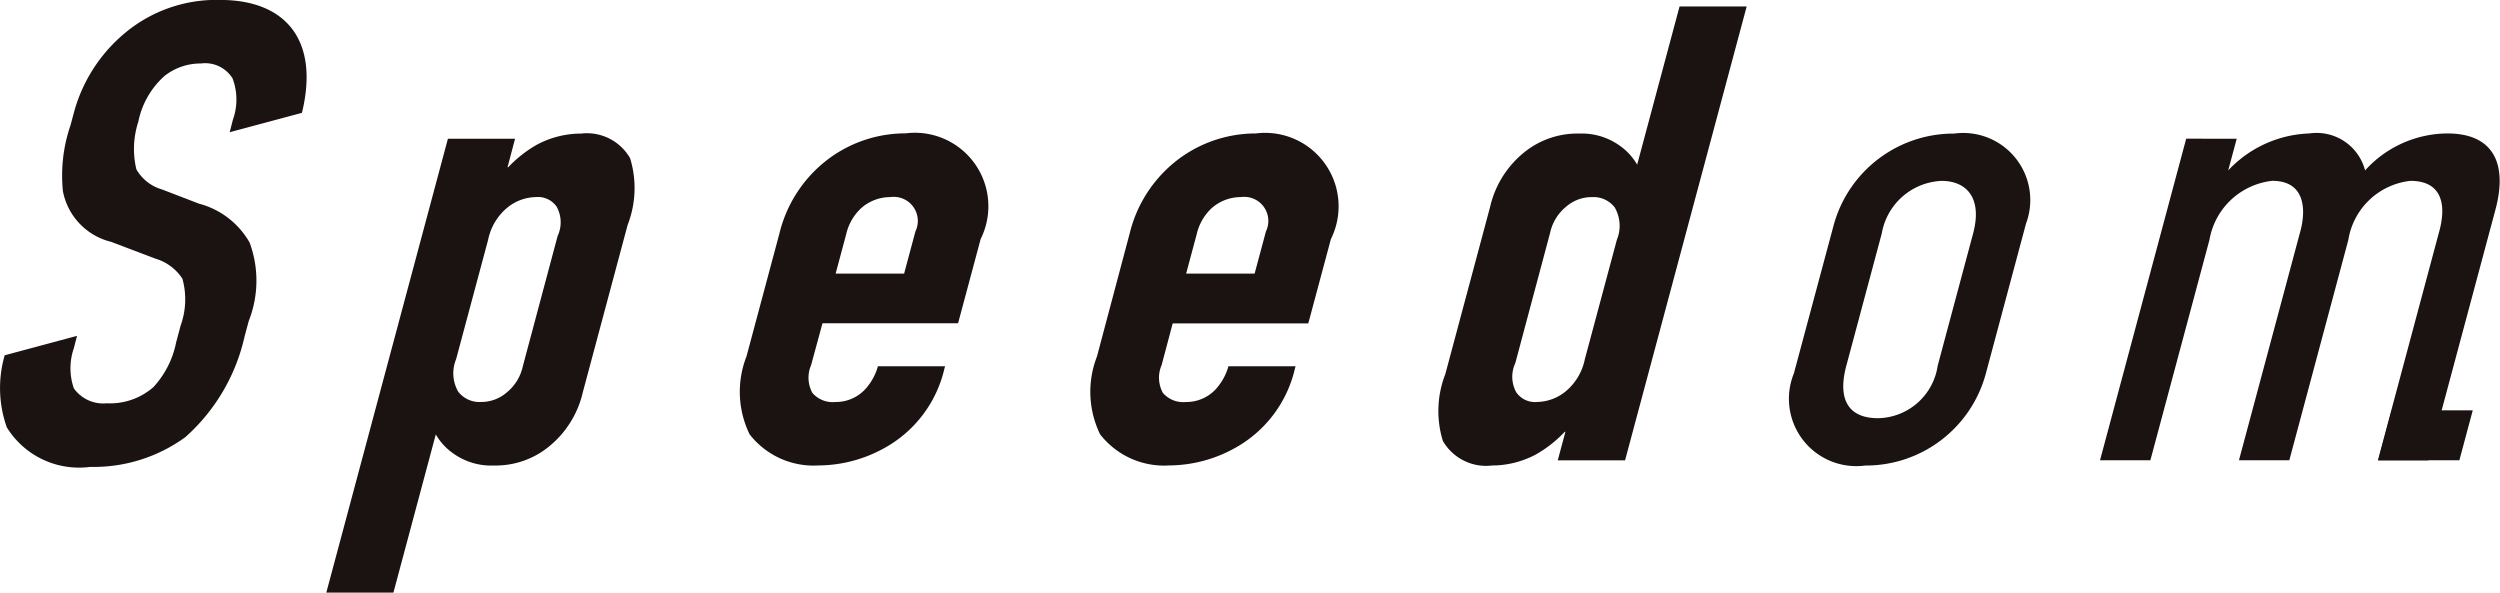
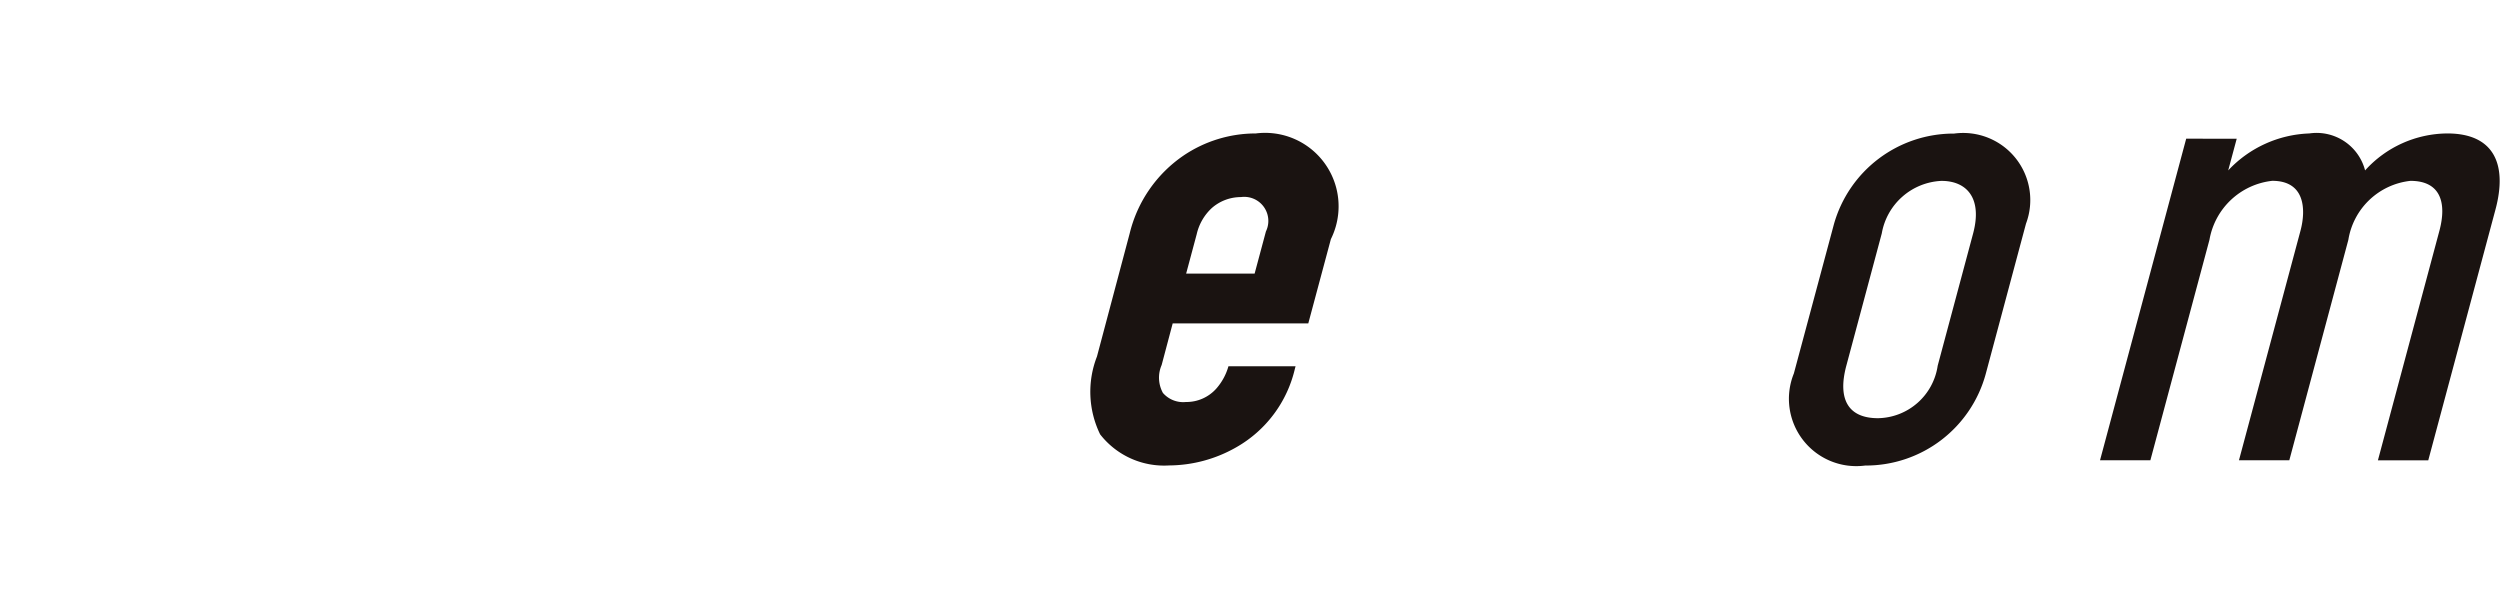
<svg xmlns="http://www.w3.org/2000/svg" width="79" height="18.726" viewBox="0 0 79 18.726">
  <g id="brand_speedom_logo" transform="translate(-150.877 -387.82)">
    <g id="グループ_37" data-name="グループ 37" transform="translate(161.194 388.025)">
      <g id="グループ_36" data-name="グループ 36" transform="translate(0 0)">
-         <path id="パス_140" data-name="パス 140" d="M193.1,403.817h.021a3.887,3.887,0,0,1,.913-.717,2.971,2.971,0,0,1,1.387-.348,1.575,1.575,0,0,1,1.552.778,3.212,3.212,0,0,1-.078,2.11l-1.416,5.286a3.1,3.1,0,0,1-1.076,1.721,2.661,2.661,0,0,1-1.729.594,2.061,2.061,0,0,1-1.3-.389,1.873,1.873,0,0,1-.541-.594l-1.339,5h-2.121l3.843-14.342h2.121Zm-1.625,6.064a1.165,1.165,0,0,0,.065,1.024.843.843,0,0,0,.718.328,1.229,1.229,0,0,0,.825-.307,1.465,1.465,0,0,0,.5-.82l1.1-4.118a1.019,1.019,0,0,0-.029-.922.718.718,0,0,0-.66-.307,1.464,1.464,0,0,0-.894.328,1.777,1.777,0,0,0-.614,1.024Z" transform="translate(-187.379 -398.736)" fill="#1a1311" />
-         <path id="パス_141" data-name="パス 141" d="M235.825,410.066a1,1,0,0,0,.04.881.847.847,0,0,0,.729.287,1.262,1.262,0,0,0,.964-.43,1.809,1.809,0,0,0,.378-.7h2.121l-.022.082a3.852,3.852,0,0,1-1.852,2.479,4.327,4.327,0,0,1-2.126.574,2.561,2.561,0,0,1-2.176-.983,3.066,3.066,0,0,1-.1-2.459l1.043-3.893a4.169,4.169,0,0,1,1.7-2.459,4.068,4.068,0,0,1,2.286-.7,2.322,2.322,0,0,1,2.372,3.339l-.714,2.663h-4.285Zm2.938-2.889.357-1.332a.761.761,0,0,0-.791-1.086,1.39,1.39,0,0,0-.921.348,1.609,1.609,0,0,0-.474.82l-.335,1.25Z" transform="translate(-220.51 -398.736)" fill="#1a1311" />
        <path id="パス_142" data-name="パス 142" d="M275.01,410.066a1,1,0,0,0,.04.881.847.847,0,0,0,.729.287,1.262,1.262,0,0,0,.964-.43,1.806,1.806,0,0,0,.378-.7h2.121l-.022.082a3.854,3.854,0,0,1-1.852,2.479,4.326,4.326,0,0,1-2.126.574,2.56,2.56,0,0,1-2.176-.983,3.068,3.068,0,0,1-.1-2.459L274,405.907a4.17,4.17,0,0,1,1.7-2.459,4.068,4.068,0,0,1,2.286-.7,2.322,2.322,0,0,1,2.372,3.339l-.714,2.663h-4.285Zm2.938-2.889.357-1.332a.761.761,0,0,0-.791-1.086,1.39,1.39,0,0,0-.921.348,1.613,1.613,0,0,0-.474.82l-.335,1.25Z" transform="translate(-248.619 -398.736)" fill="#1a1311" />
-         <path id="パス_143" data-name="パス 143" d="M315.662,401.984h-.021a3.887,3.887,0,0,1-.913.717,2.968,2.968,0,0,1-1.387.348,1.576,1.576,0,0,1-1.552-.778,3.214,3.214,0,0,1,.078-2.11l1.416-5.286a3.1,3.1,0,0,1,1.076-1.721,2.662,2.662,0,0,1,1.729-.594,2.061,2.061,0,0,1,1.3.389,1.874,1.874,0,0,1,.541.594l1.34-5h2.121l-3.843,14.342H315.42Zm1.625-6.064a1.165,1.165,0,0,0-.065-1.024.842.842,0,0,0-.718-.328,1.228,1.228,0,0,0-.825.307,1.463,1.463,0,0,0-.5.819l-1.1,4.118a1.019,1.019,0,0,0,.029.922.718.718,0,0,0,.66.307,1.464,1.464,0,0,0,.894-.328,1.775,1.775,0,0,0,.614-1.024Z" transform="translate(-276.512 -388.544)" fill="#1a1311" />
        <path id="パス_144" data-name="パス 144" d="M352.433,405.62a3.931,3.931,0,0,1,3.8-2.868,2.12,2.12,0,0,1,2.27,2.848l-1.268,4.733a3.926,3.926,0,0,1-3.813,2.909,2.128,2.128,0,0,1-2.254-2.909Zm4.4.287c.3-1.127-.213-1.66-1-1.66a2.007,2.007,0,0,0-1.887,1.66l-1.12,4.18c-.285,1.065.064,1.659,1,1.659a1.94,1.94,0,0,0,1.887-1.659Z" transform="translate(-304.799 -398.736)" fill="#1a1311" />
        <path id="パス_145" data-name="パス 145" d="M390,402.916l-.269,1a3.685,3.685,0,0,1,2.561-1.168,1.584,1.584,0,0,1,1.765,1.168,3.53,3.53,0,0,1,2.6-1.168c1.463,0,1.905.963,1.521,2.4l-2.125,7.929h-1.591l1.943-7.253c.236-.881.041-1.578-.914-1.578a2.232,2.232,0,0,0-1.963,1.864l-1.866,6.966h-1.591l1.944-7.253c.17-.635.168-1.578-.892-1.578a2.266,2.266,0,0,0-1.984,1.864l-1.867,6.966h-1.591l2.723-10.162Z" transform="translate(-329.637 -398.736)" fill="#1a1311" />
      </g>
    </g>
    <g id="グループ_39" data-name="グループ 39" transform="translate(150.877 387.82)">
      <g id="グループ_38" data-name="グループ 38">
-         <path id="パス_146" data-name="パス 146" d="M153.311,398.433l-.1.389a1.934,1.934,0,0,0,0,1.271,1.142,1.142,0,0,0,1.04.471,2.078,2.078,0,0,0,1.474-.512,2.913,2.913,0,0,0,.718-1.414l.143-.533a2.439,2.439,0,0,0,.056-1.475,1.527,1.527,0,0,0-.848-.635l-1.406-.533a2.044,2.044,0,0,1-1.523-1.6,4.9,4.9,0,0,1,.242-2.09l.11-.41a4.939,4.939,0,0,1,1.817-2.663,4.509,4.509,0,0,1,2.8-.881c2.079,0,3.143,1.279,2.584,3.568l-2.283.612.1-.389a1.894,1.894,0,0,0-.009-1.312,1.02,1.02,0,0,0-1-.471,1.829,1.829,0,0,0-1.143.389,2.625,2.625,0,0,0-.836,1.455,2.767,2.767,0,0,0-.061,1.5,1.366,1.366,0,0,0,.806.635l1.173.451a2.6,2.6,0,0,1,1.6,1.229,3.471,3.471,0,0,1-.028,2.479l-.132.492a6.015,6.015,0,0,1-1.869,3.176,4.929,4.929,0,0,1-3.01.942,2.682,2.682,0,0,1-2.634-1.25,3.721,3.721,0,0,1-.067-2.277Z" transform="translate(-150.877 -387.82)" fill="#1a1311" />
-       </g>
+         </g>
    </g>
-     <path id="パス_147" data-name="パス 147" d="M417.181,433.7h2.563l-.423,1.578h-2.563" transform="translate(-190.728 -32.913)" fill="#1a1311" />
  </g>
</svg>